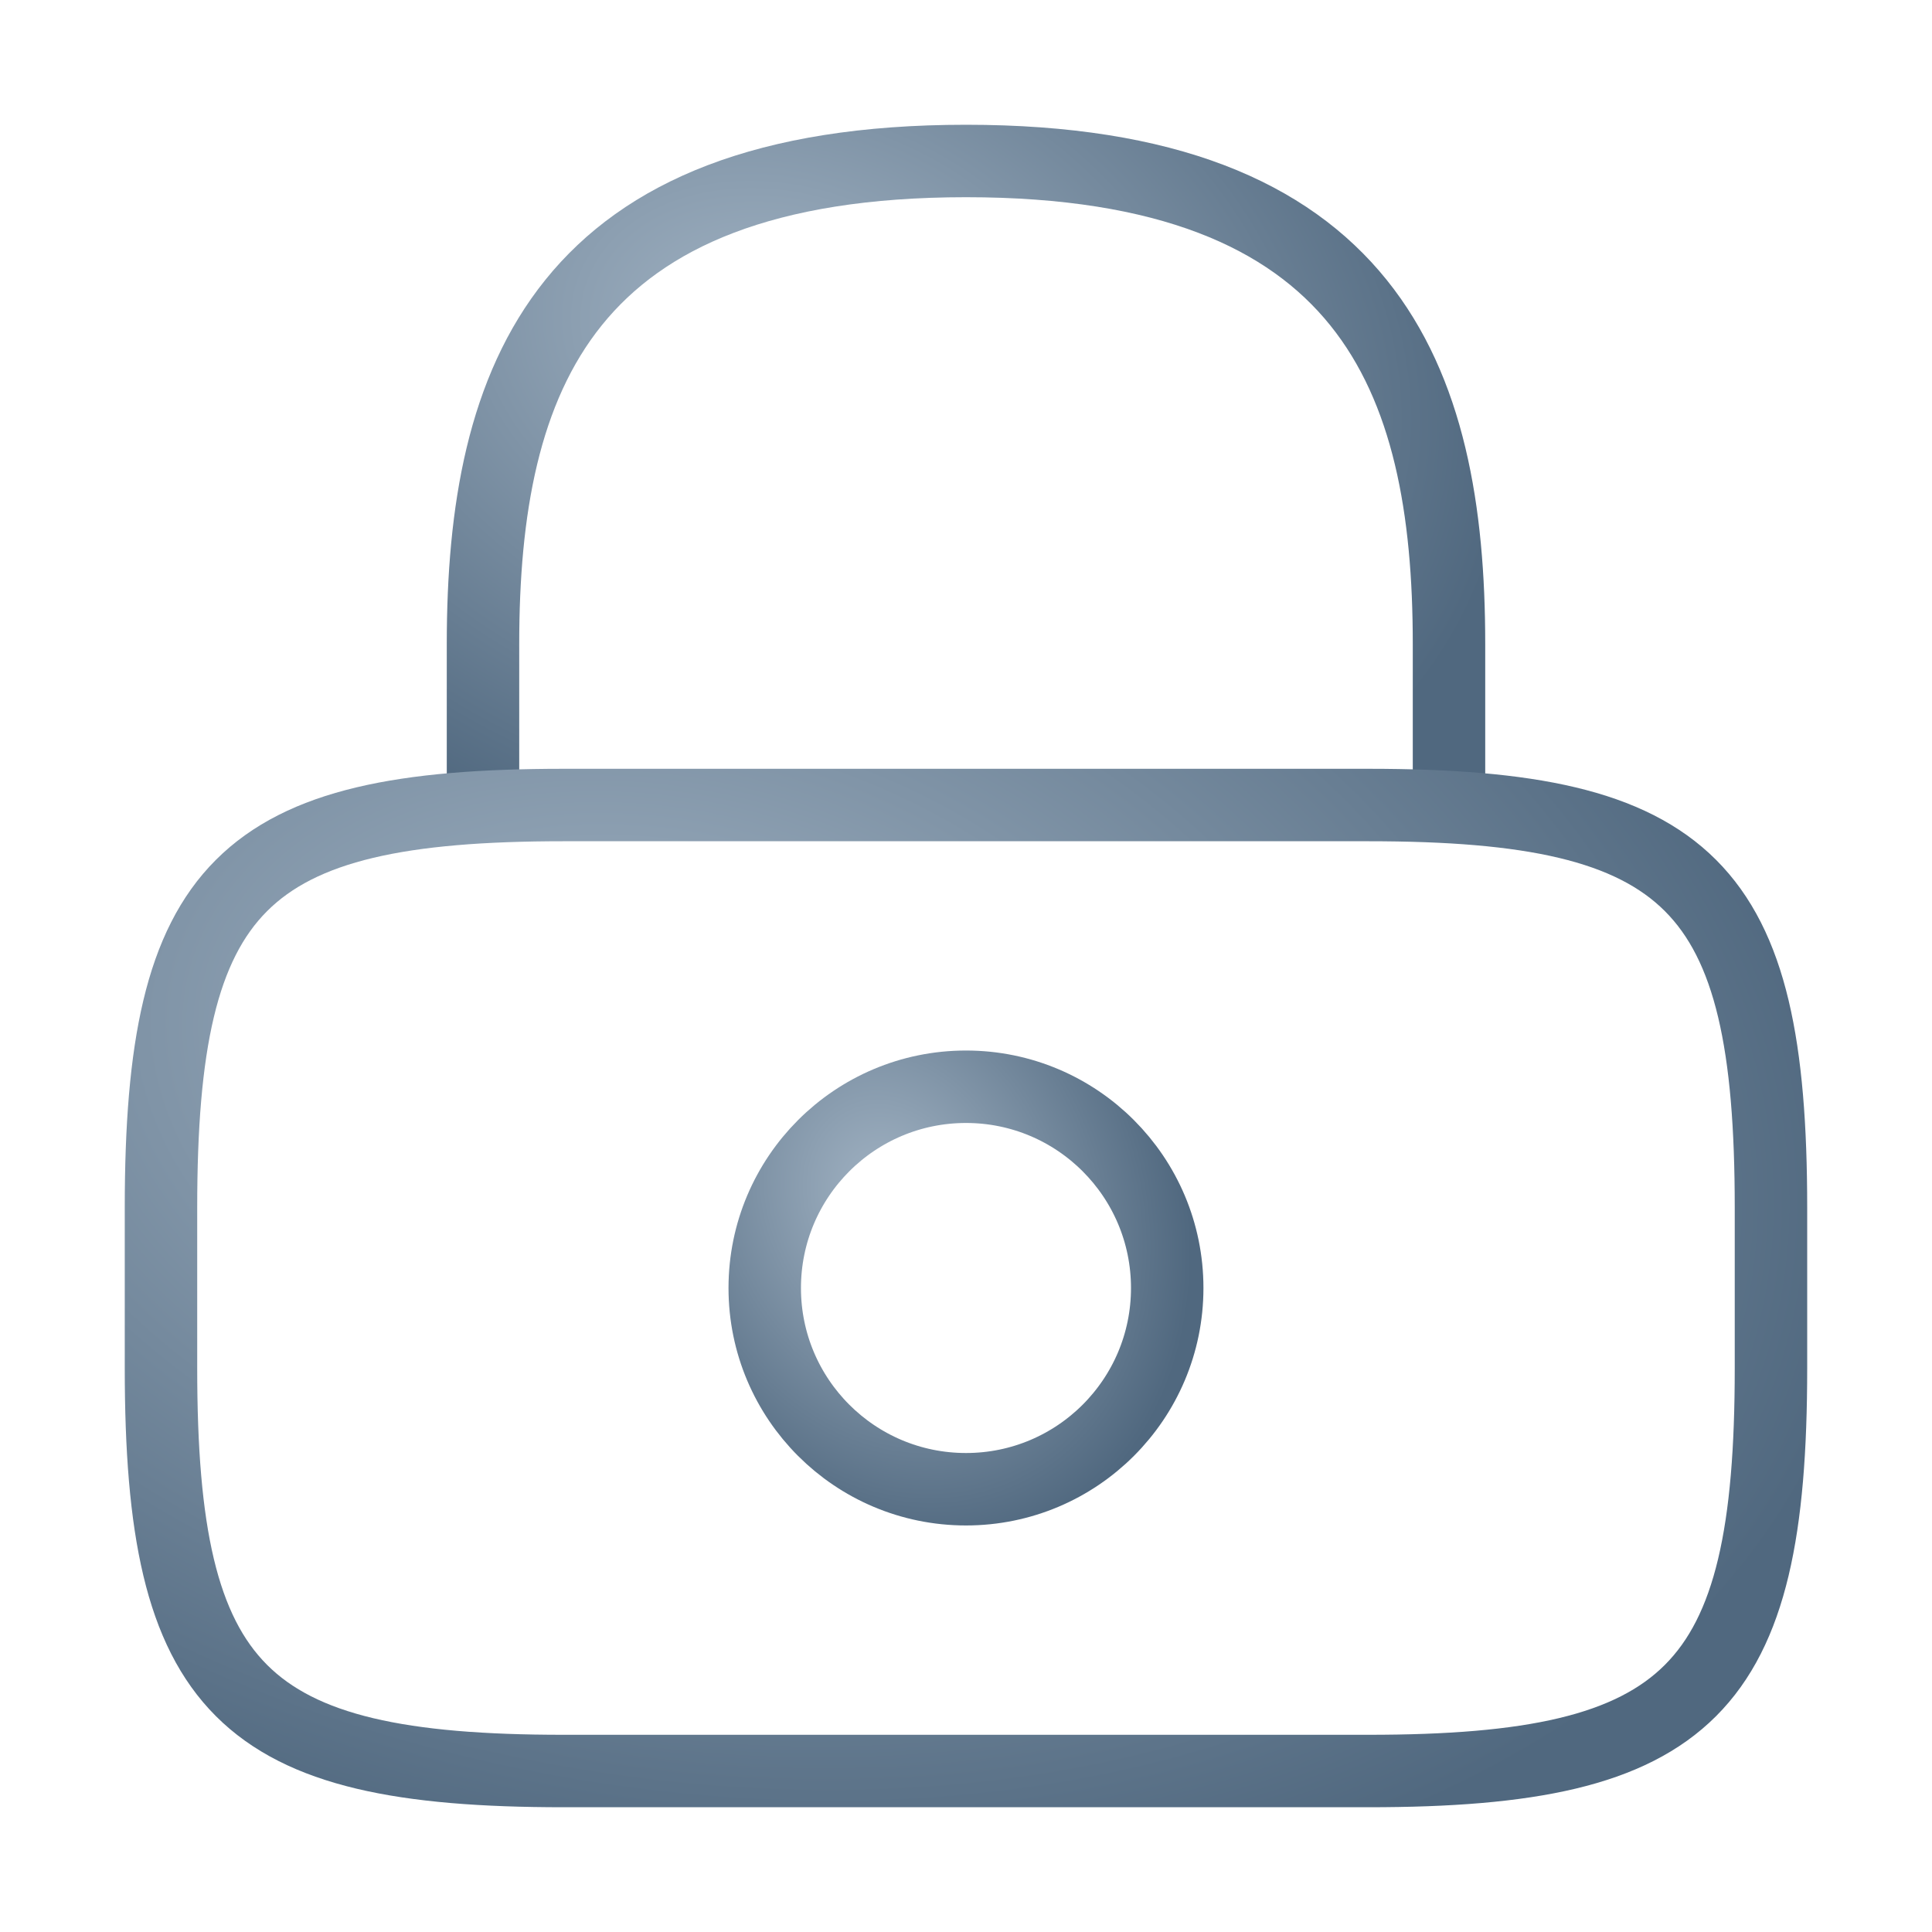
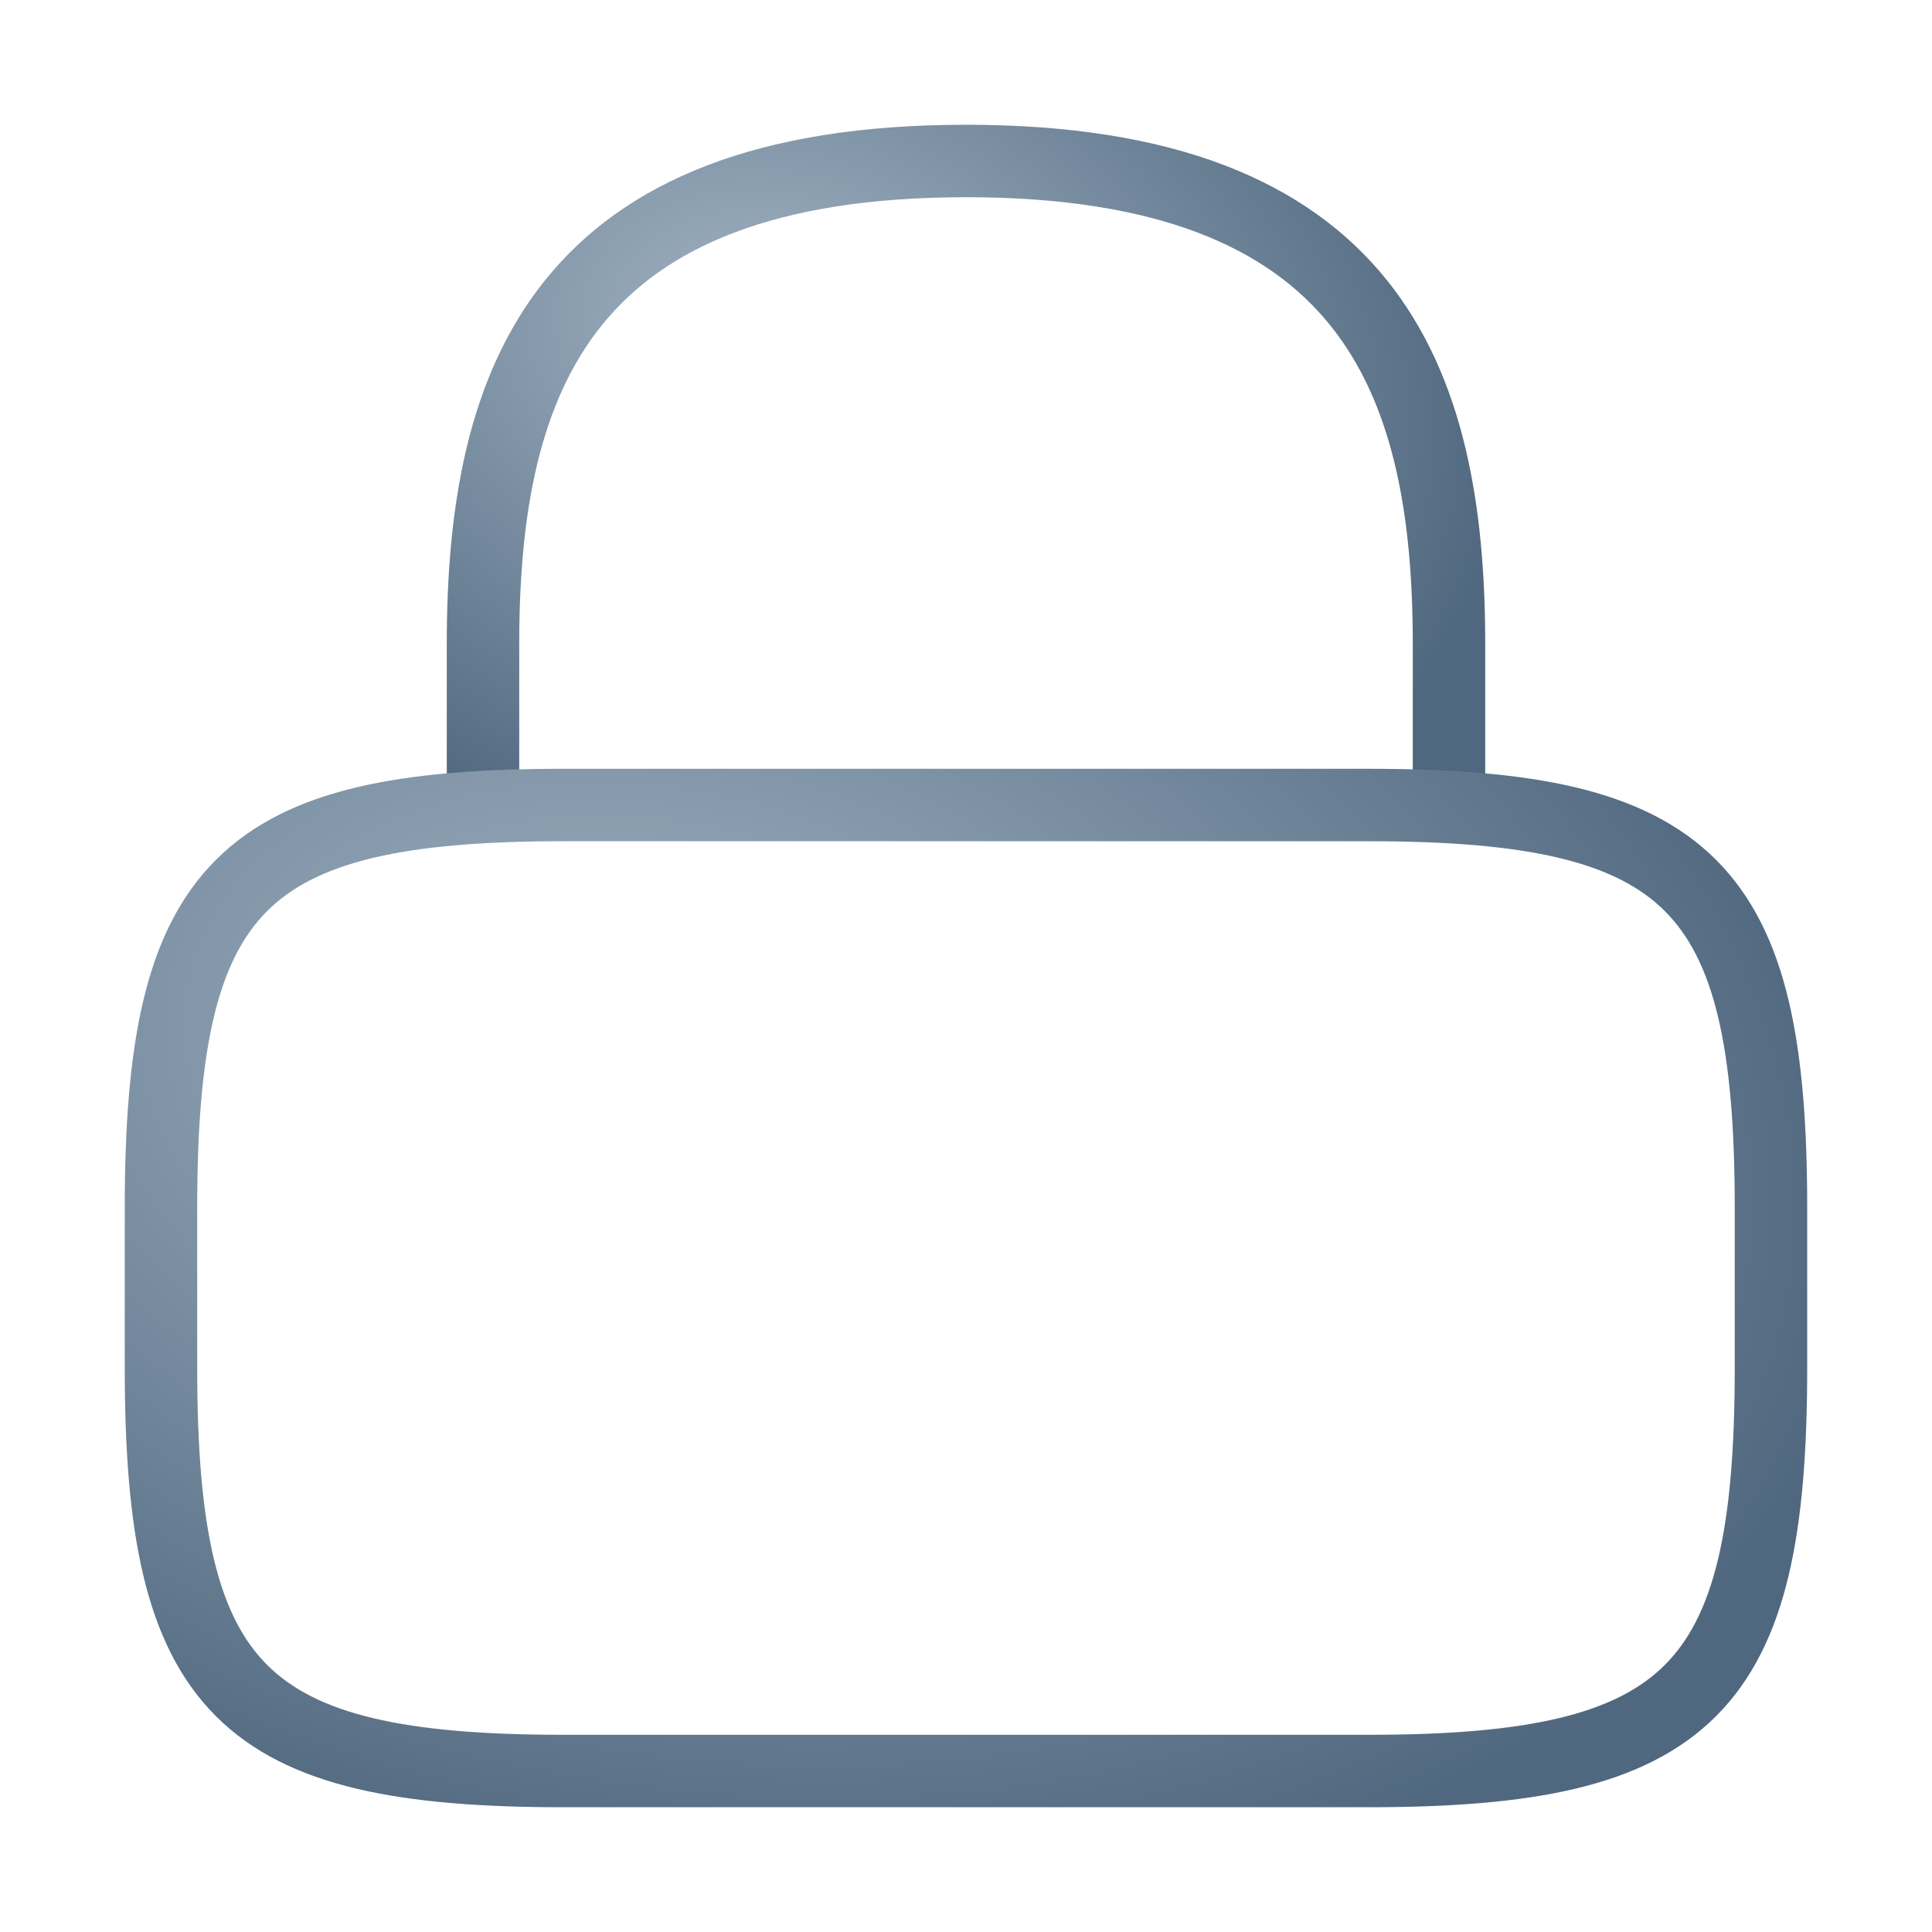
<svg xmlns="http://www.w3.org/2000/svg" width="40" height="40" viewBox="0 0 40 40" fill="none">
  <path d="M10 16.667V13.333C10 7.817 11.667 3.333 20 3.333C28.333 3.333 30 7.817 30 13.333V16.667" stroke="url(#paint0_radial_39905_30780)" stroke-width="1.5" stroke-linecap="round" stroke-linejoin="round" />
-   <path d="M20 30.833C22.301 30.833 24.166 28.968 24.166 26.667C24.166 24.366 22.301 22.5 20 22.5C17.698 22.5 15.833 24.366 15.833 26.667C15.833 28.968 17.698 30.833 20 30.833Z" stroke="url(#paint1_radial_39905_30780)" stroke-width="1.5" stroke-linecap="round" stroke-linejoin="round" />
  <path d="M28.333 36.667H11.666C5 36.667 3.333 35 3.333 28.333V25C3.333 18.333 5 16.667 11.666 16.667H28.333C35 16.667 36.666 18.333 36.666 25V28.333C36.666 35 35 36.667 28.333 36.667Z" stroke="url(#paint2_radial_39905_30780)" stroke-width="1.5" stroke-linecap="round" stroke-linejoin="round" />
  <defs>
    <radialGradient id="paint0_radial_39905_30780" cx="0" cy="0" r="1" gradientTransform="matrix(4.219 11.5 -14.328 1.495 16.25 7.125)" gradientUnits="userSpaceOnUse">
      <stop stop-color="#A4B5C5" />
      <stop offset="1" stop-color="#50687F" />
    </radialGradient>
    <radialGradient id="paint1_radial_39905_30780" cx="0" cy="0" r="1" gradientTransform="matrix(1.758 7.188 -5.97 0.934 18.437 24.87)" gradientUnits="userSpaceOnUse">
      <stop stop-color="#A4B5C5" />
      <stop offset="1" stop-color="#50687F" />
    </radialGradient>
    <radialGradient id="paint2_radial_39905_30780" cx="0" cy="0" r="1" gradientTransform="matrix(7.031 17.25 -23.88 2.243 13.75 22.354)" gradientUnits="userSpaceOnUse">
      <stop stop-color="#A4B5C5" />
      <stop offset="1" stop-color="#50687F" />
    </radialGradient>
  </defs>
</svg>